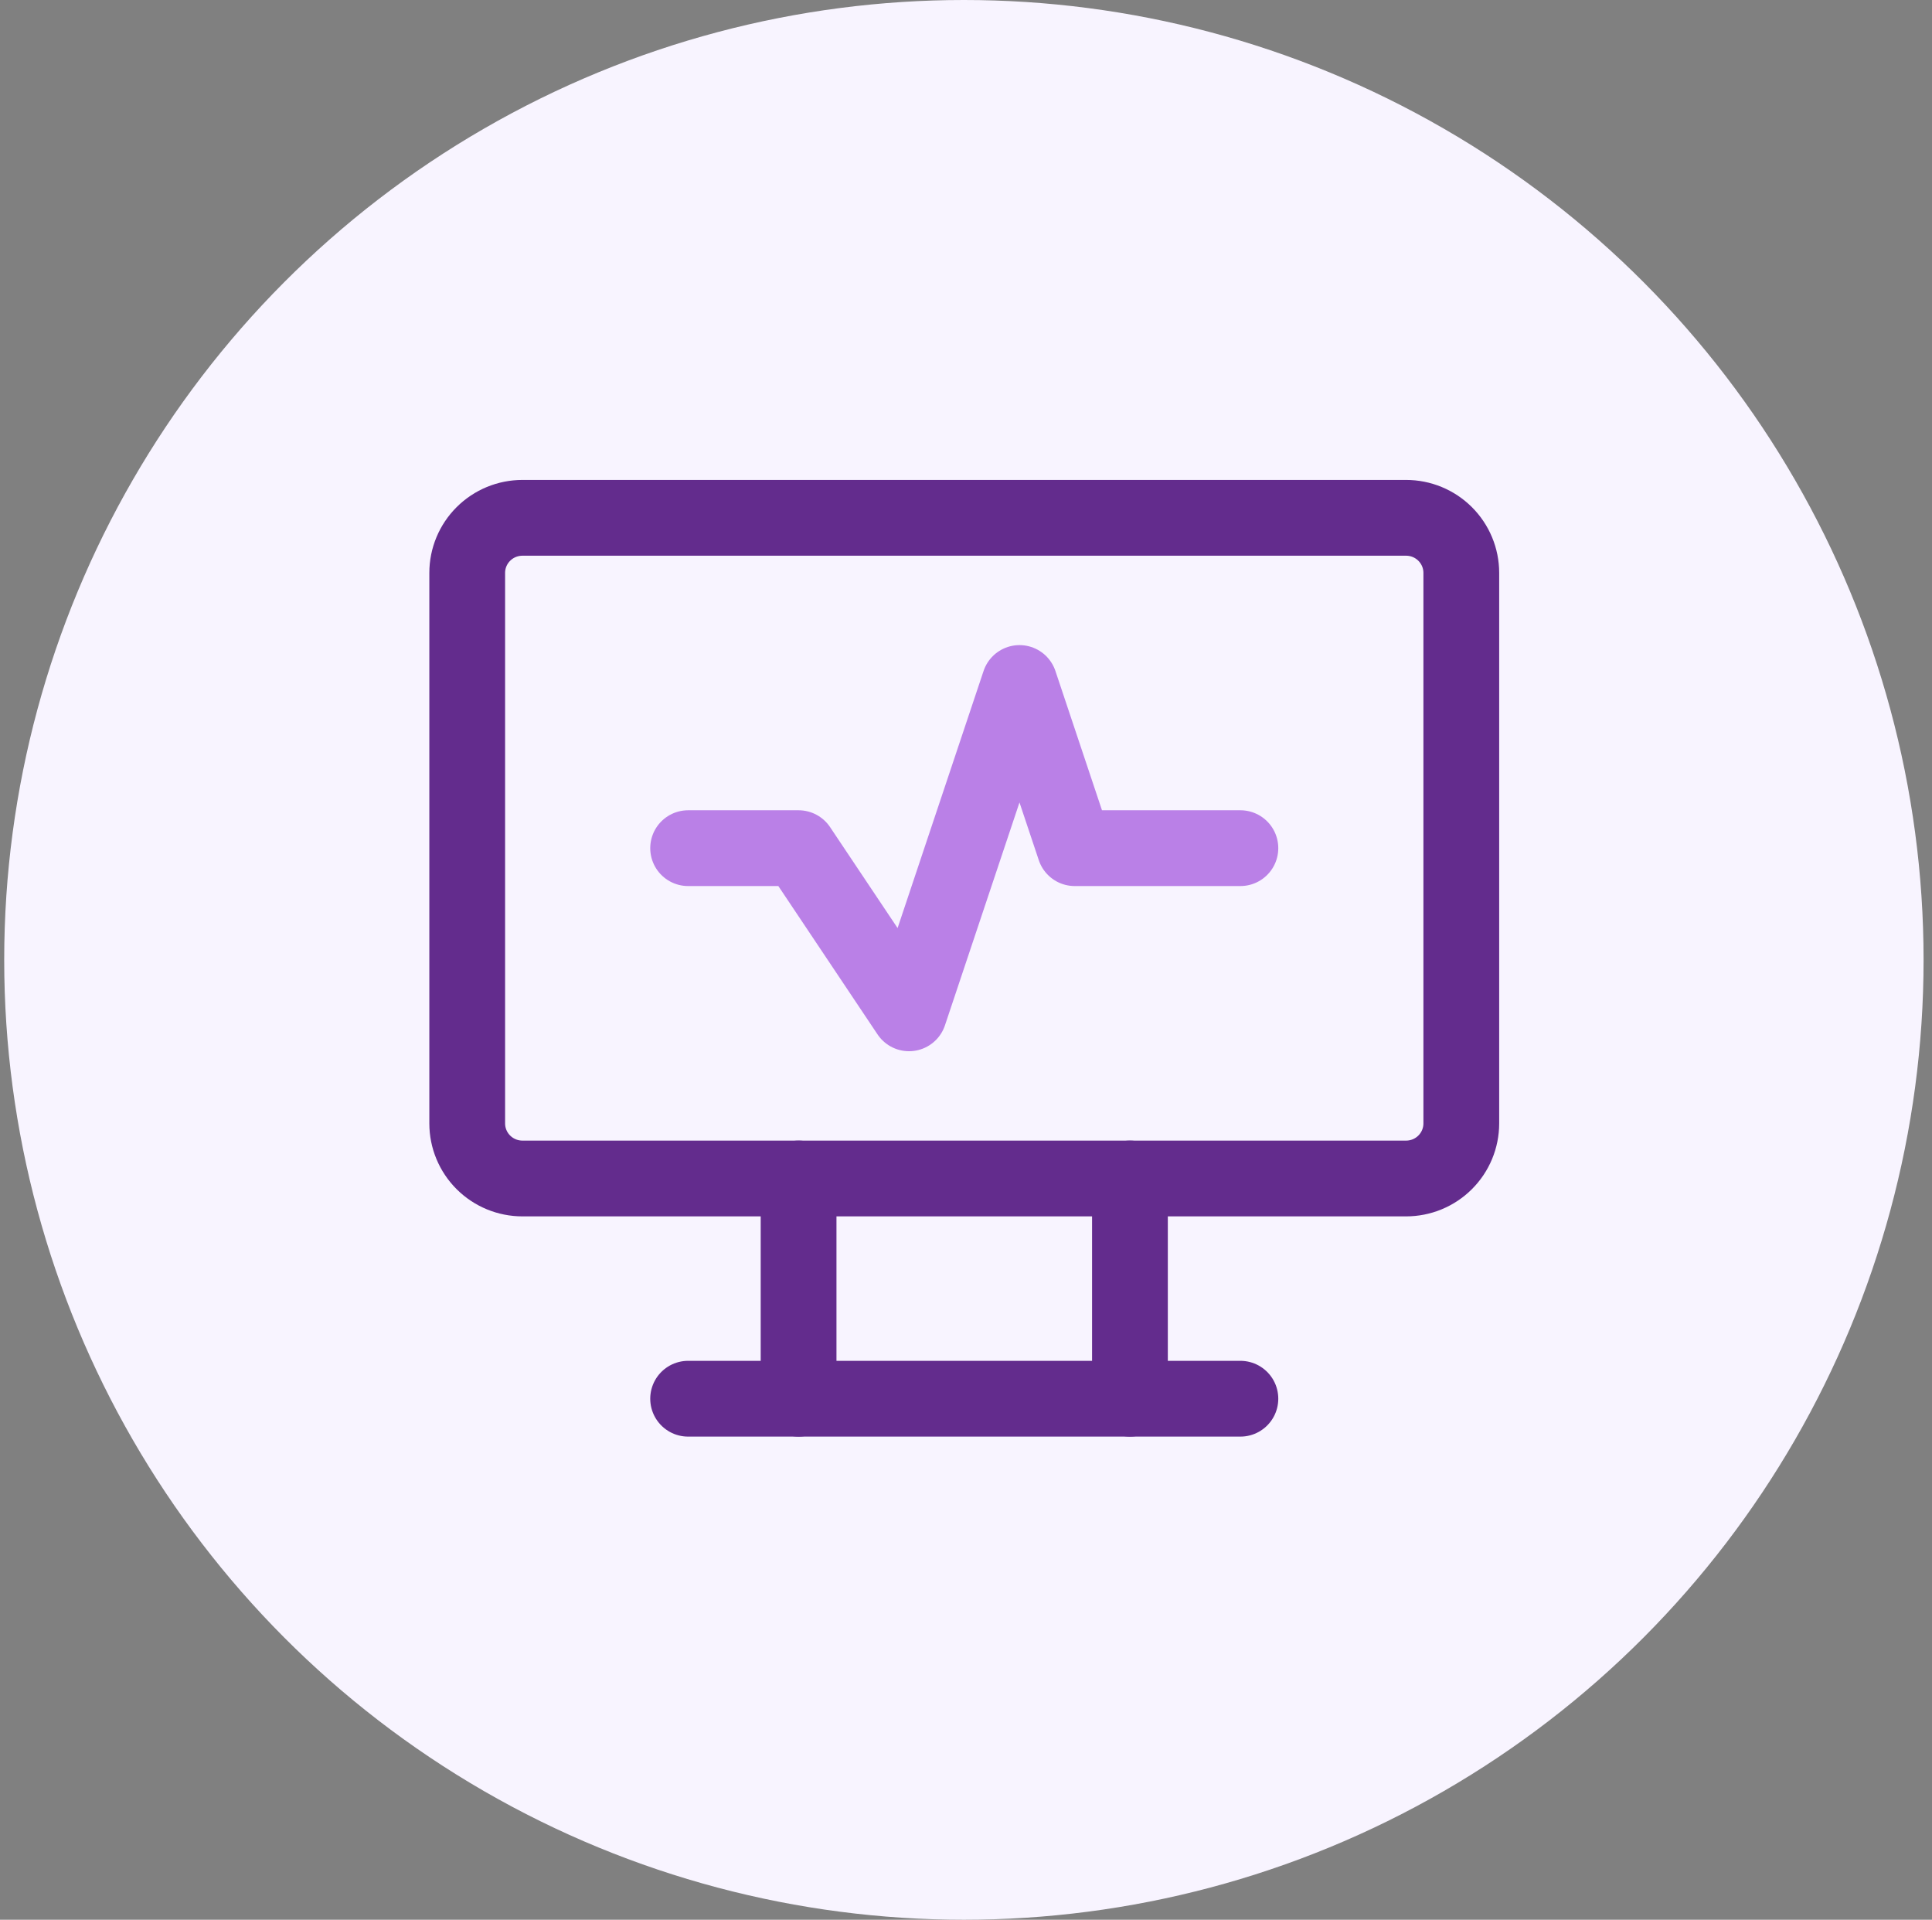
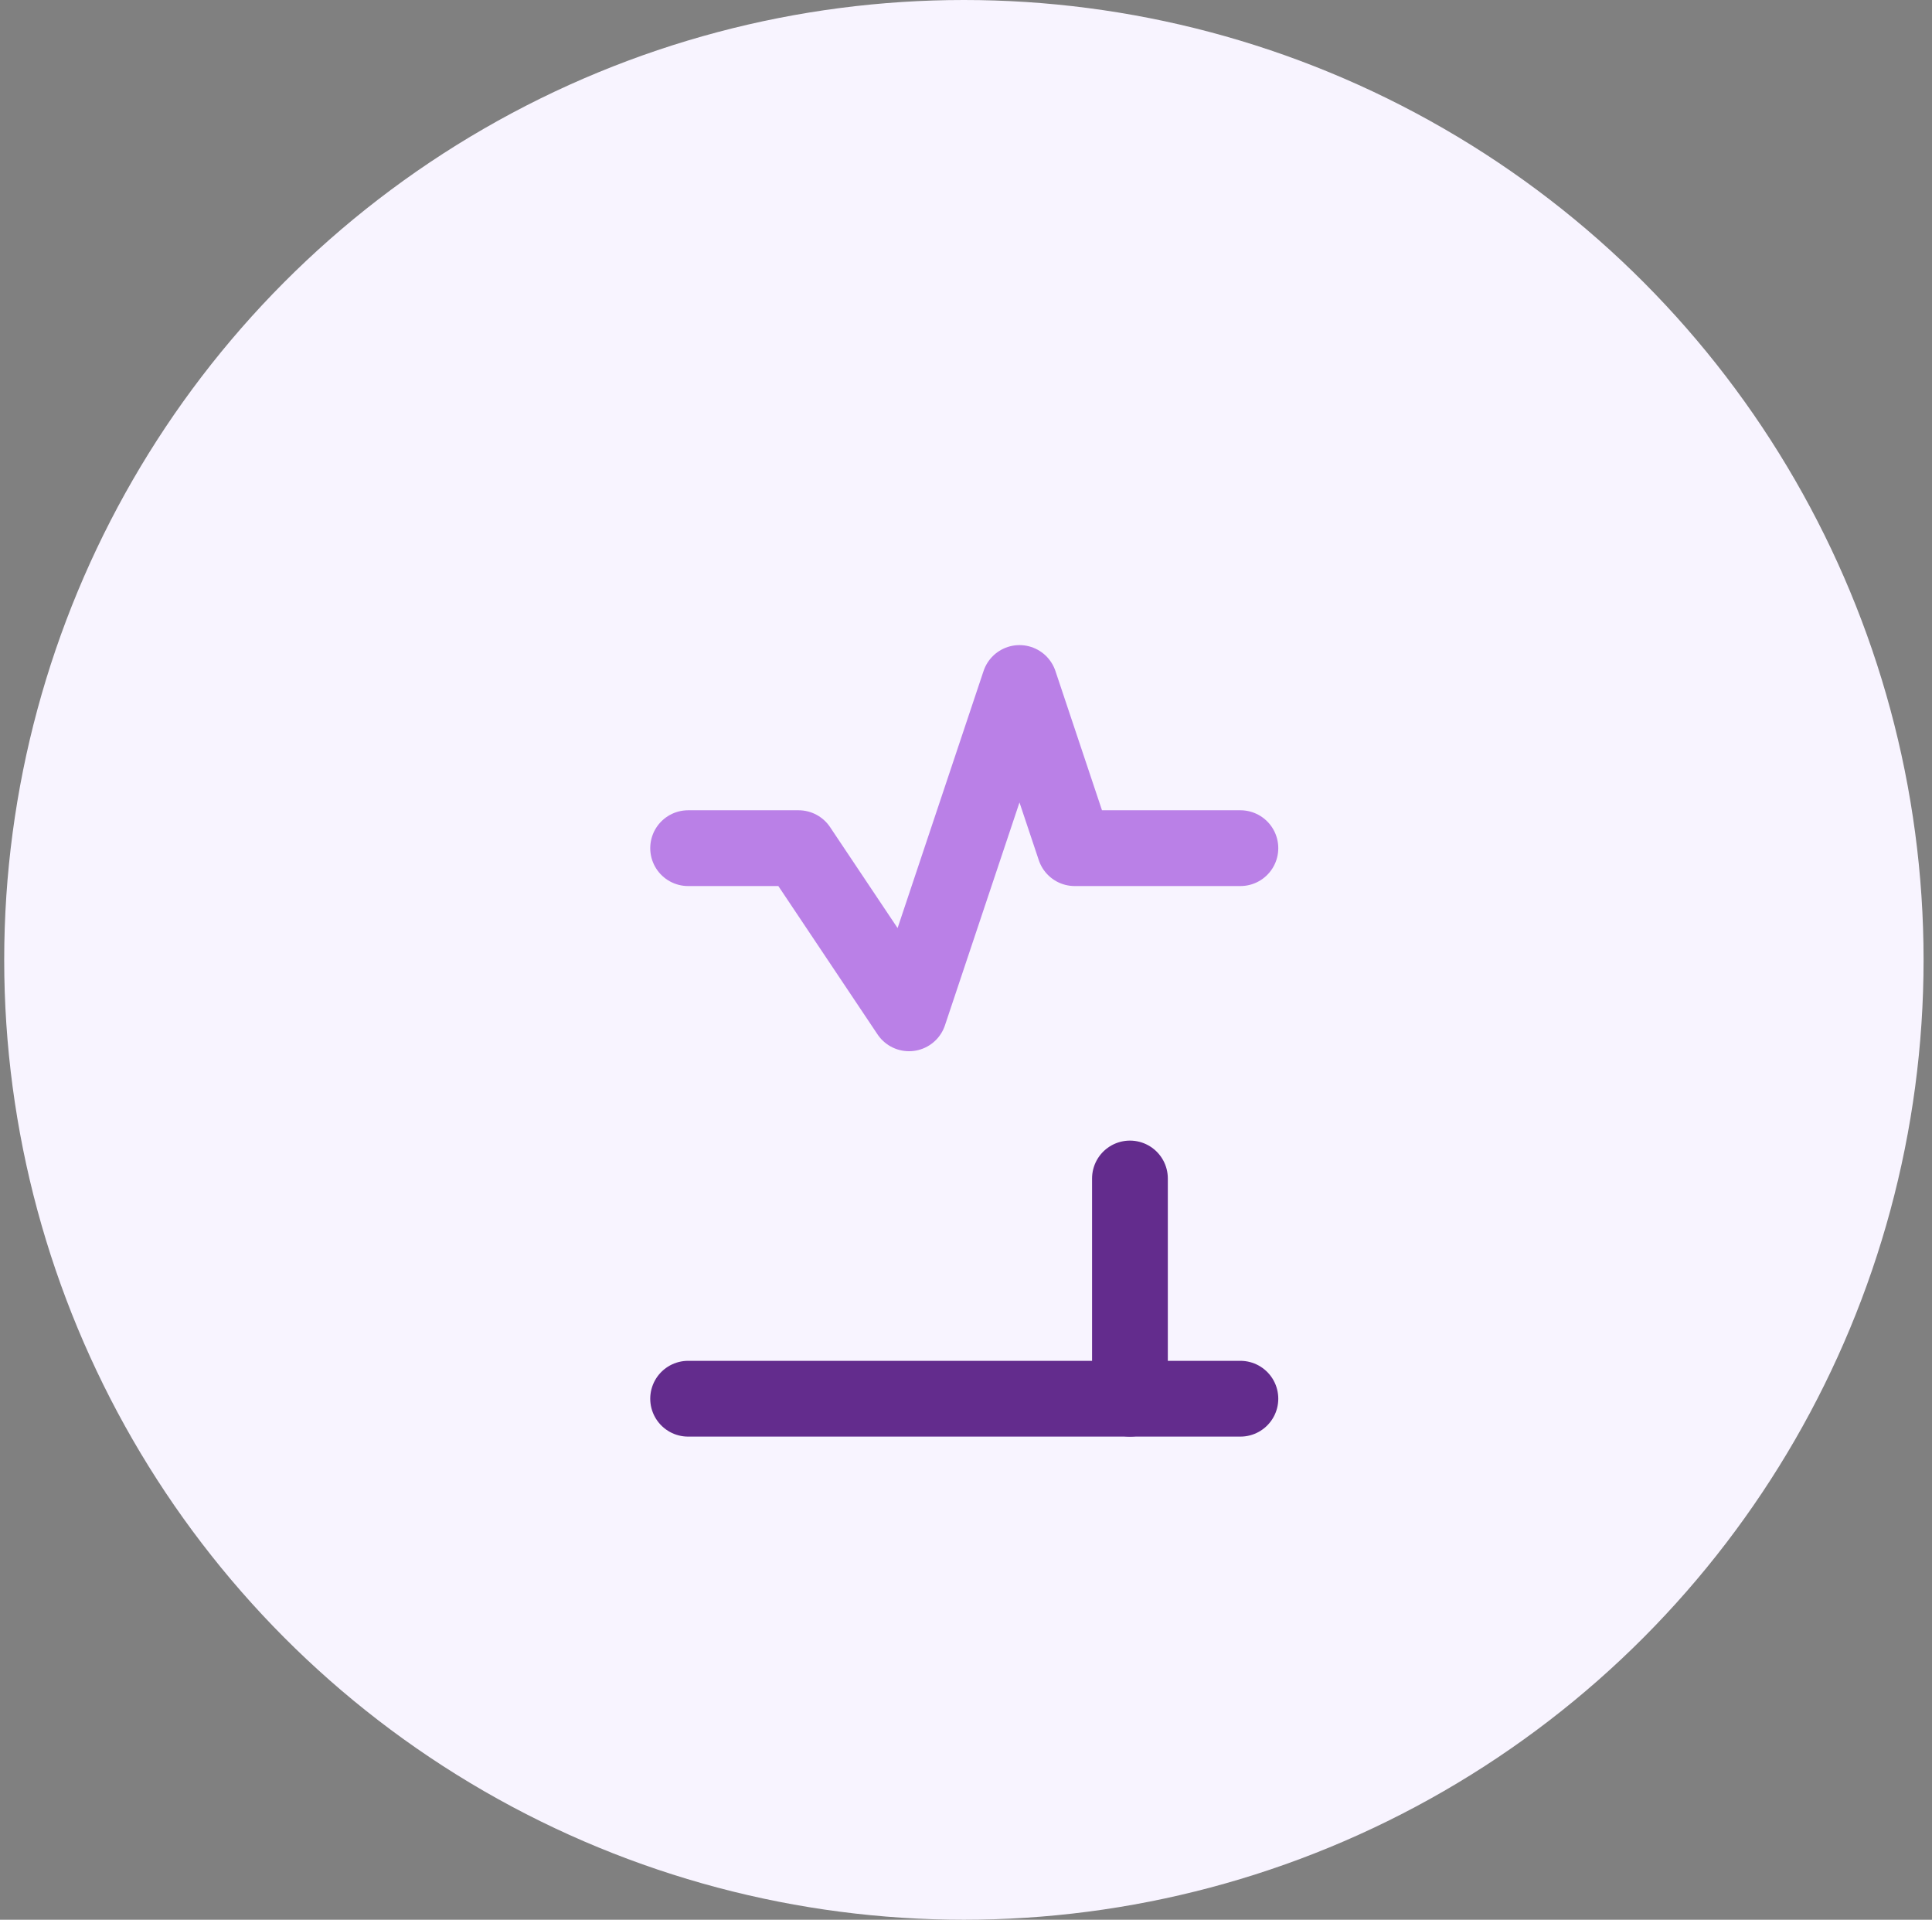
<svg xmlns="http://www.w3.org/2000/svg" width="153" height="152" viewBox="0 0 153 152" fill="none">
  <rect x="0" y="0" width="153" height="152" fill="#808080" stroke="none" />
  <circle cx="76.333" cy="76" r="76" fill="#F8F4FF" />
-   <path d="M37 45.359C37 44.203 37.461 43.094 38.281 42.277C39.101 41.459 40.214 41 41.374 41H111.351C112.511 41 113.623 41.459 114.443 42.277C115.263 43.094 115.724 44.203 115.724 45.359V88.951C115.724 90.107 115.263 91.216 114.443 92.033C113.623 92.851 112.511 93.31 111.351 93.31H41.374C40.214 93.31 39.101 92.851 38.281 92.033C37.461 91.216 37 90.107 37 88.951V45.359Z" stroke="#632C8D" stroke-width="6" stroke-linecap="round" stroke-linejoin="round" />
  <path d="M54.494 110.747H98.23" stroke="#632C8D" stroke-width="6" stroke-linecap="round" stroke-linejoin="round" />
-   <path d="M63.242 93.31V110.747" stroke="#632C8D" stroke-width="6" stroke-linecap="round" stroke-linejoin="round" />
  <path d="M89.483 93.31V110.747" stroke="#632C8D" stroke-width="6" stroke-linecap="round" stroke-linejoin="round" />
  <path d="M54.494 67.155H63.241L71.988 80.233L80.736 54.078L85.109 67.155H98.23" stroke="#BA80E7" stroke-width="6" stroke-linecap="round" stroke-linejoin="round" />
</svg>